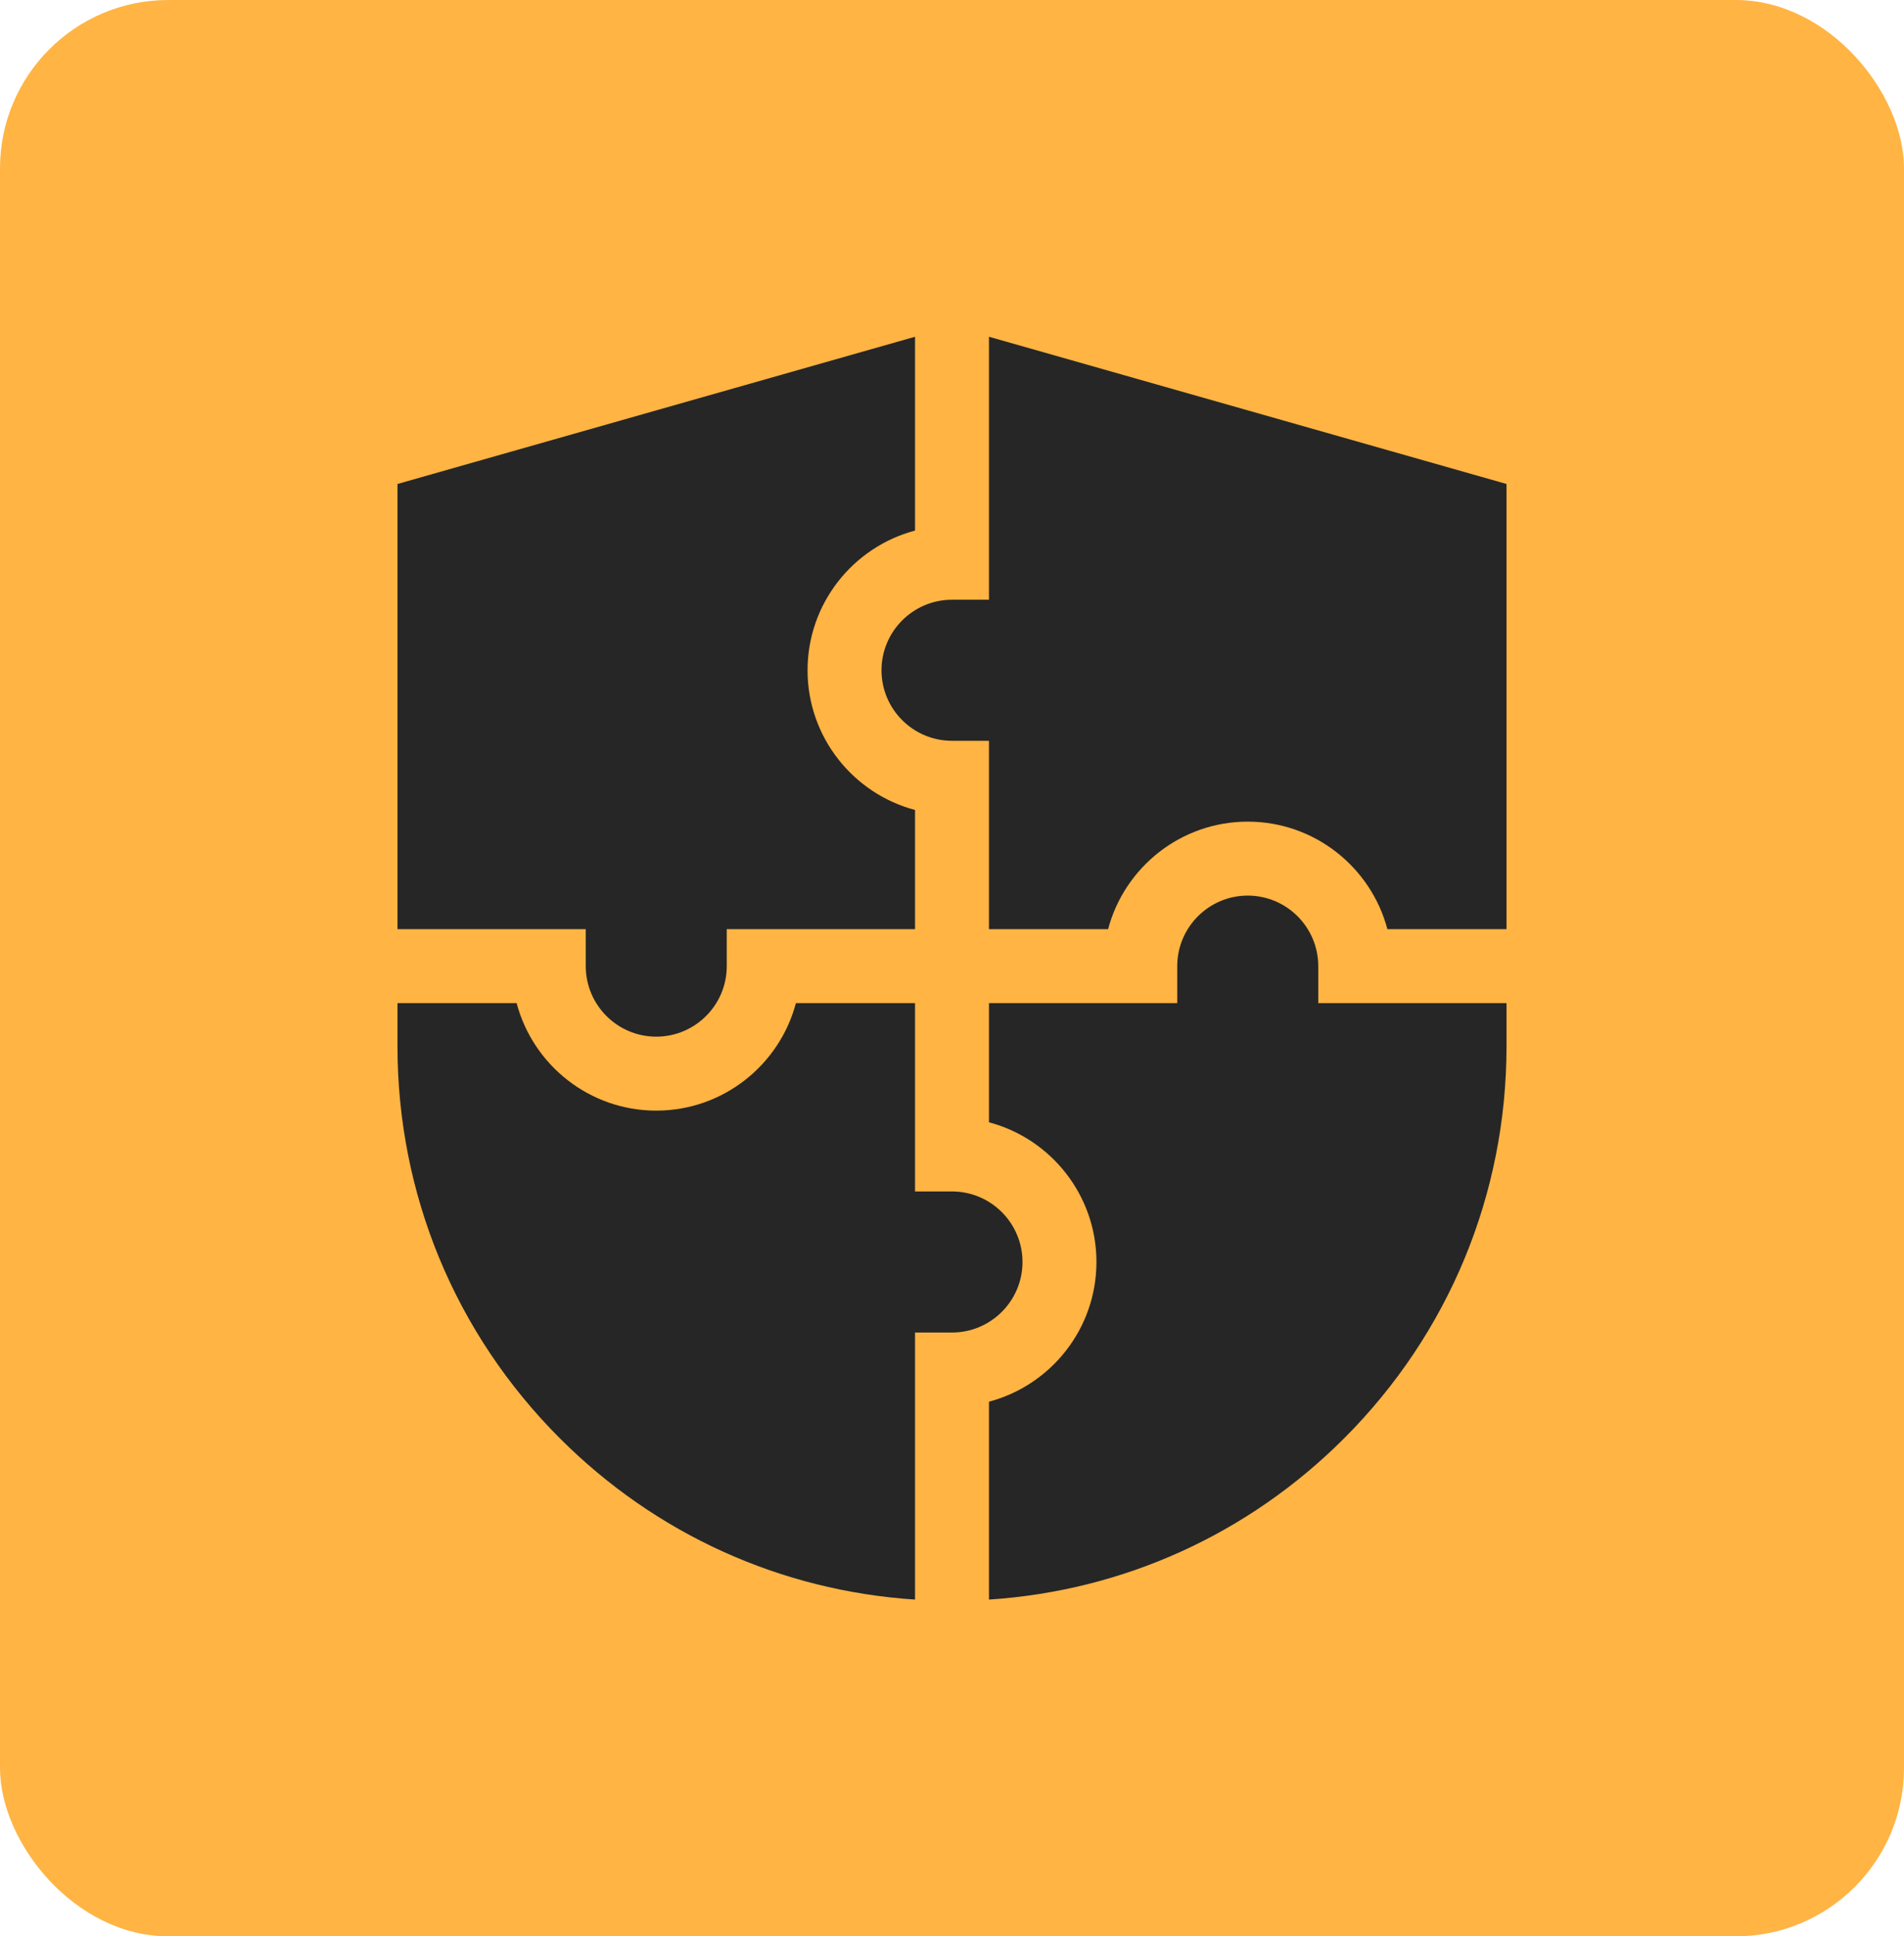
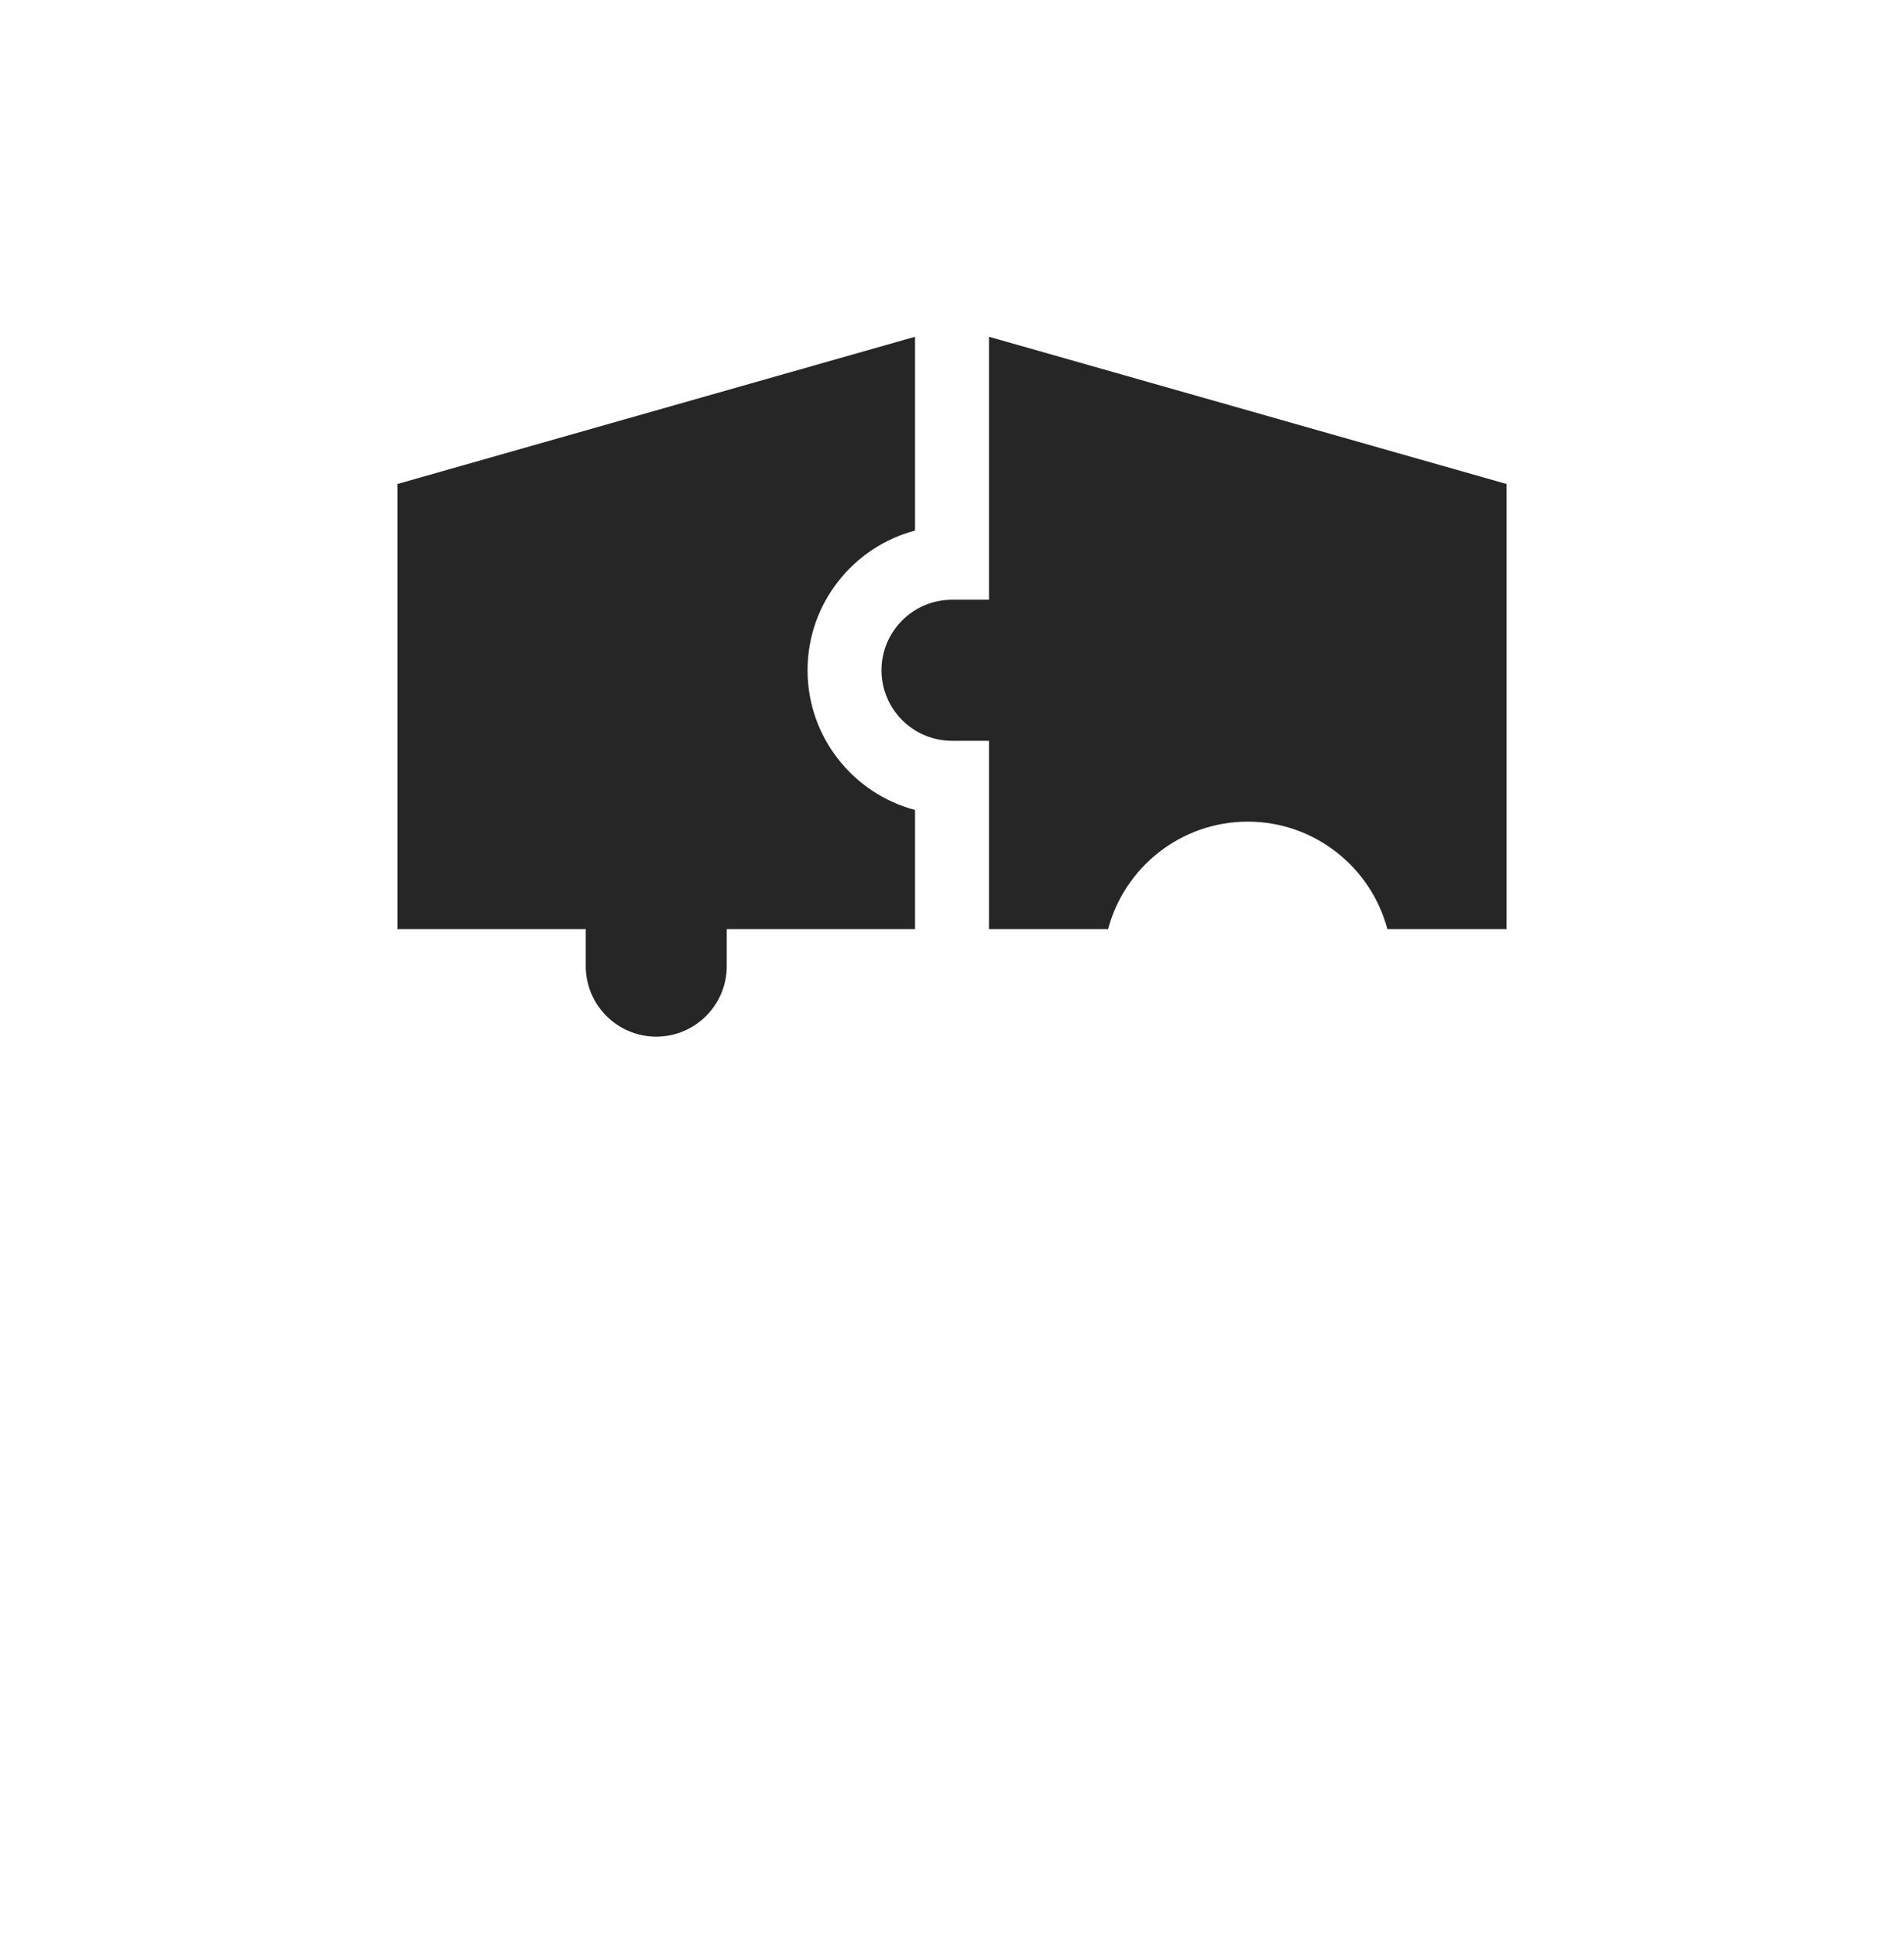
<svg xmlns="http://www.w3.org/2000/svg" width="181" height="184" viewBox="0 0 181 184" fill="none">
-   <rect width="181" height="184" rx="16" fill="#FFB444" />
  <g clip-path="url(#clip0_953_3198)">
    <path d="M62.386 98.509C66.082 98.509 69.088 95.502 69.088 91.807V88.293H86.986V76.968C81.112 75.411 76.769 70.049 76.769 63.693C76.769 57.336 81.112 51.974 86.986 50.418V32L37.786 45.99V88.293H55.684V91.807C55.684 95.502 58.69 98.509 62.386 98.509Z" fill="#262626" />
-     <path d="M94.014 56.99H90.5C86.804 56.99 83.798 59.997 83.798 63.693C83.798 67.389 86.804 70.395 90.5 70.395H94.014V88.293H105.339C106.896 82.419 112.258 78.076 118.614 78.076C124.971 78.076 130.332 82.419 131.889 88.293H143.214V45.99L94.014 32V56.99Z" fill="#262626" />
-     <path d="M143.214 95.321H125.317V91.807C125.317 88.111 122.31 85.104 118.614 85.104C114.919 85.104 111.912 88.111 111.912 91.807V95.321H94.015V106.646C99.888 108.202 104.231 113.564 104.231 119.921C104.231 126.278 99.888 131.639 94.015 133.196V152C106.772 151.166 118.652 145.802 127.775 136.679C137.731 126.722 143.214 113.485 143.214 99.404V95.321H143.214Z" fill="#262626" />
-     <path d="M86.986 152V126.623H90.5C94.196 126.623 97.202 123.616 97.202 119.921C97.202 116.225 94.196 113.218 90.5 113.218H86.986V95.321H75.661C74.104 101.195 68.743 105.537 62.386 105.537C56.029 105.537 50.668 101.195 49.111 95.321H37.786V99.405C37.786 113.485 43.269 126.723 53.225 136.679C62.349 145.802 74.228 151.166 86.986 152Z" fill="#262626" />
+     <path d="M94.014 56.99H90.5C86.804 56.99 83.798 59.997 83.798 63.693C83.798 67.389 86.804 70.395 90.5 70.395H94.014V88.293H105.339C106.896 82.419 112.258 78.076 118.614 78.076C124.971 78.076 130.332 82.419 131.889 88.293H143.214V45.99L94.014 32V56.99" fill="#262626" />
  </g>
  <defs>
    <clipPath id="clip0_953_3198">
      <rect width="120" height="120" fill="white" transform="translate(30.5 32)" />
    </clipPath>
  </defs>
</svg>